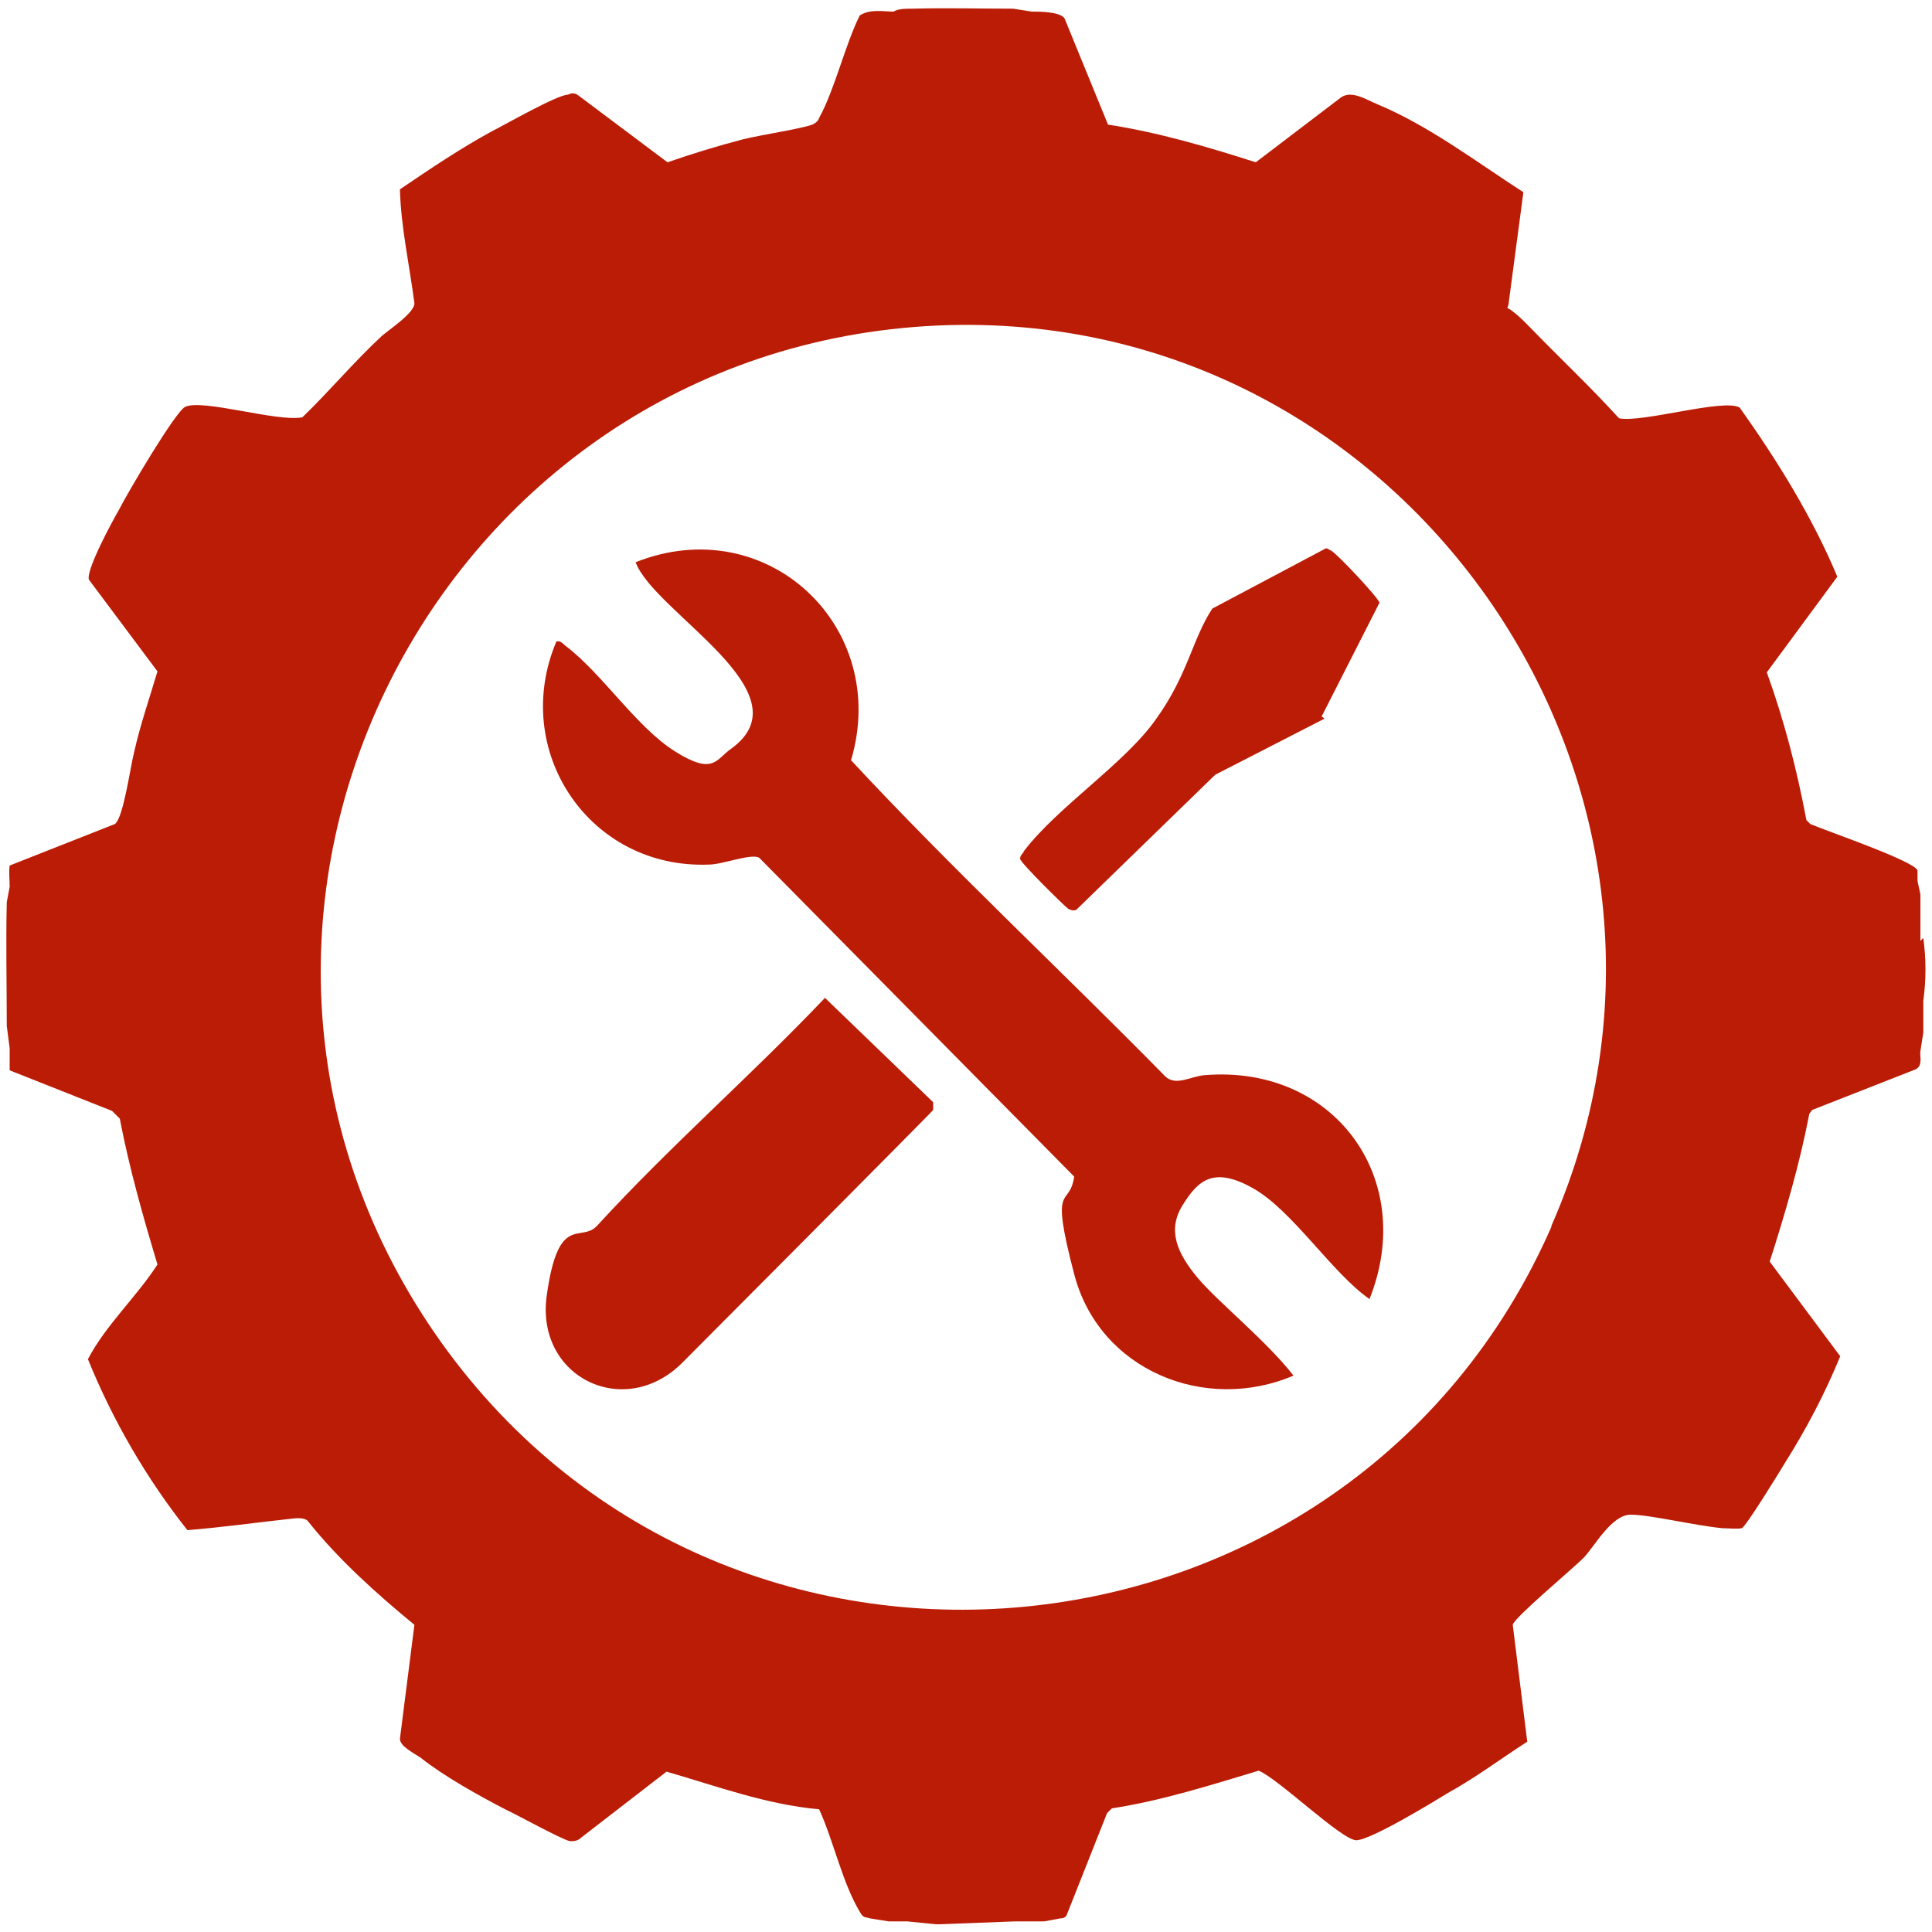
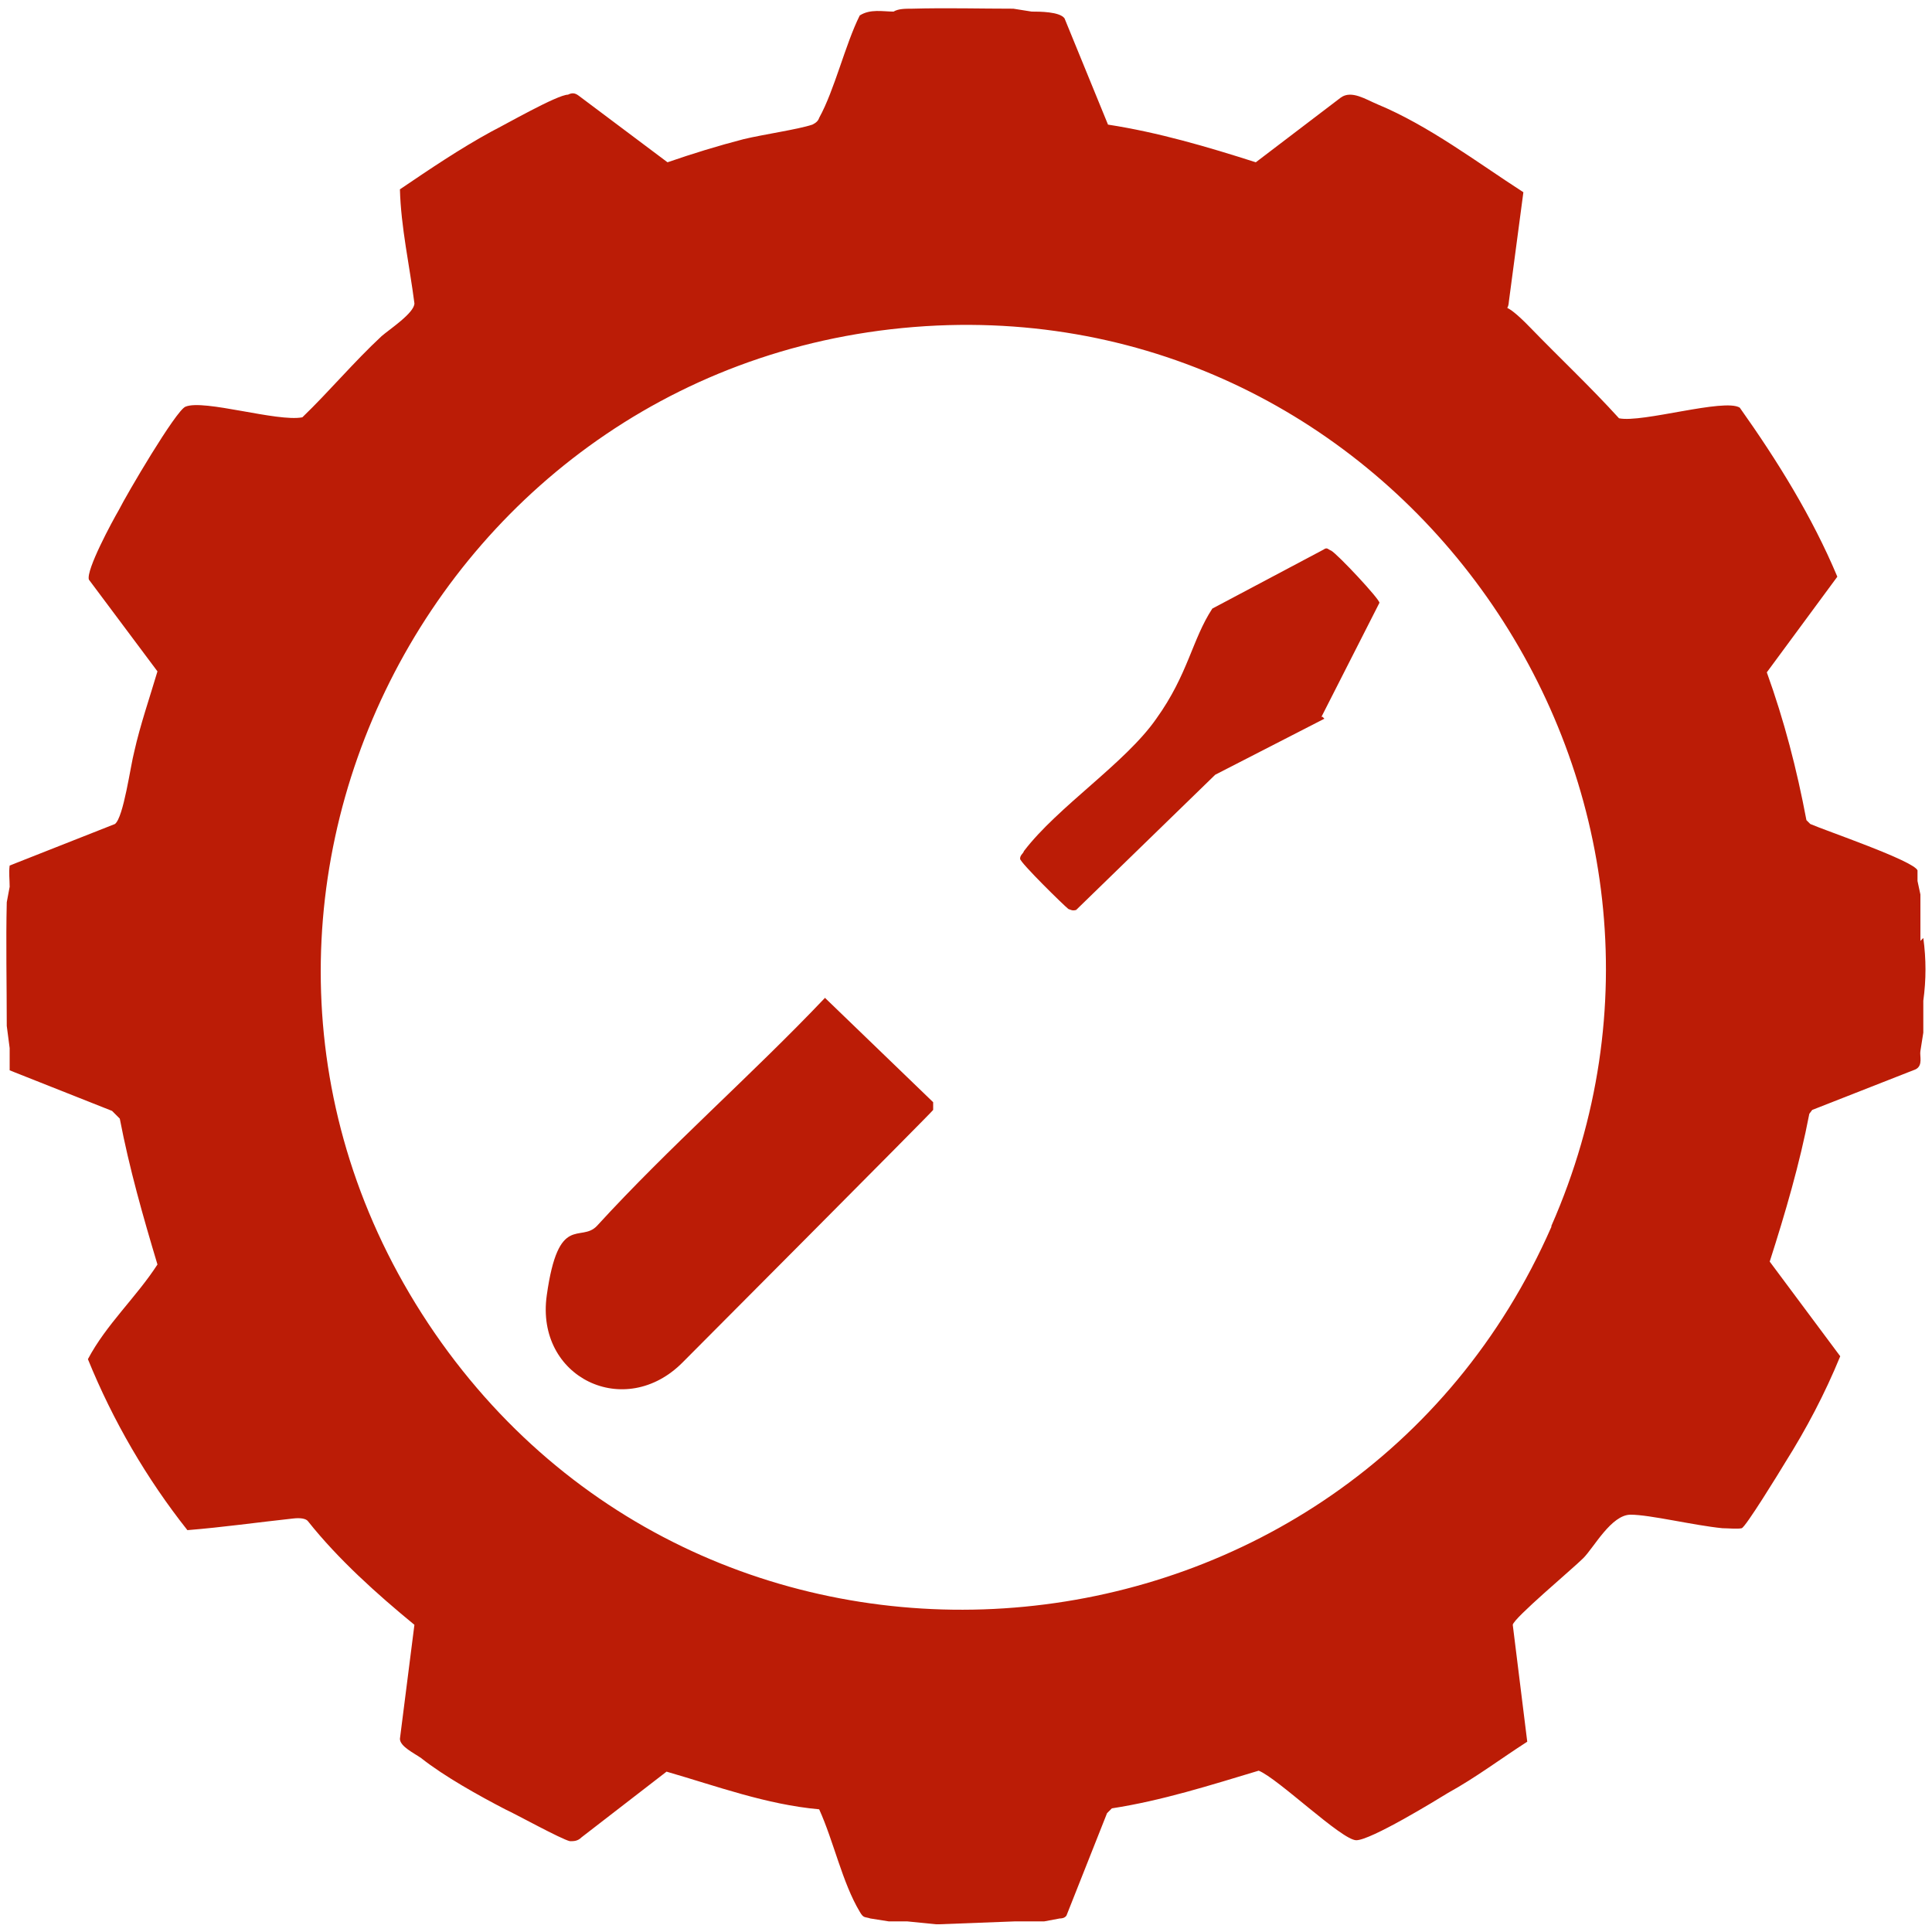
<svg xmlns="http://www.w3.org/2000/svg" id="Ebene_1" version="1.1" viewBox="0 0 200 200">
  <defs>
    <style>
      .st0 {
        fill: #bb1c06;
      }
    </style>
  </defs>
  <path class="st0" d="M198.8,97.2v-4.6l-.3-1.4v-1.1c-.4-1-9.5-4.1-11.1-4.8l-.4-.4c-1-5.3-2.3-10.3-4.1-15.3l7.3-9.9c-2.6-6.2-6.2-12-10.1-17.5-1.6-1-10.1,1.6-12.5,1.1-3-3.3-6.1-6.2-9.2-9.4s-2.3-1.2-2.2-2.7l1.5-11.3c-4.8-3.1-9.8-6.9-15.1-9.1-1.2-.5-2.7-1.5-3.8-.7l-8.8,6.7c-5-1.6-10.1-3.1-15.3-3.9l-4.5-11c-.5-.7-2.6-.7-3.4-.7l-1.9-.3c-3.4,0-6.9-.1-10.5,0-.7,0-1.4,0-1.9.3-1.1,0-2.4-.3-3.5.4-1.5,3-2.6,7.7-4.2,10.6-.1.3-.3.5-.7.7-1.5.5-5,1-7.1,1.5-2.7.7-5.3,1.5-7.9,2.4l-9.2-6.9c-.4-.3-.7-.3-1.1-.1-1.1,0-6.5,3.1-7.9,3.8-3.3,1.8-6.4,3.9-9.5,6,.1,3.9,1,7.9,1.5,11.8,0,1-2.6,2.7-3.4,3.4-2.9,2.7-5.4,5.7-8.2,8.4-2.6.5-10.2-1.9-12.1-1.1-1,.4-6.1,9.1-6.9,10.7-.7,1.2-3.4,6.2-3.1,7.2l7.1,9.5c-.8,2.7-1.8,5.6-2.4,8.3-.4,1.5-1.1,6.8-2,7.5l-10.9,4.3c-.1.7,0,1.5,0,2.2l-.3,1.6c-.1,4.1,0,8.6,0,12.8l.3,2.3v2.3l10.6,4.2.8.8c1,5.2,2.4,10.1,3.9,15.1-2.2,3.4-5.3,6.2-7.2,9.8,2.6,6.4,6.1,12.4,10.3,17.7,3.7-.3,7.2-.8,10.9-1.2.8-.1,1.4,0,1.6.3,3.1,3.9,7.1,7.5,11,10.7l-1.5,11.8c0,.8,1.5,1.5,2.2,2,2.4,1.9,6,3.9,8.7,5.3,1.1.5,5.8,3.1,6.7,3.3.4,0,.8,0,1.2-.4l8.8-6.8c5.2,1.5,10.3,3.4,15.8,3.9,1.5,3.3,2.4,7.6,4.2,10.6.4.7.5.5,1.1.7l1.9.3h1.9l3,.3h.3l7.9-.3h3l1.6-.3c.1,0,.5,0,.7-.3l4.2-10.6.5-.5c5.2-.8,10.2-2.4,15.2-3.9,2,.8,8.6,7.2,10.1,7.2s8.2-4.1,9.5-4.9c2.9-1.6,5.4-3.5,8.2-5.3l-1.5-12.1c.1-.7,6.2-5.8,7.3-6.9s2.9-4.5,4.9-4.5,6.5,1.1,9.5,1.4c.5,0,1.6.1,2,0s3.9-5.8,4.5-6.8c2.2-3.5,4.1-7.1,5.7-11l-7.3-9.8c1.6-5,3.1-10.1,4.1-15.3l.3-.4,10.7-4.2c.8-.4.4-1.4.5-1.9l.3-1.9v-3.3c.3-2.2.3-4.3,0-6.5l-.3.3ZM160.6,127c-20.8,47.4-86.1,53.8-115.6,11-29.7-43.2,0-101.9,52-104.3,48.9-2.2,83.3,48.4,63.6,93.2h0Z" />
-   <path class="st0" d="M141.8,134.5c-3.9-2.7-8-9.2-12.1-11.5s-5.7-.8-7.3,1.8-.5,5,1.6,7.5,7.1,6.5,9.9,10.1c-9.1,3.9-20.1-.5-22.7-10.5-2.6-9.9-.5-6.7,0-10.1l-32.6-33c-.8-.5-3.8.7-5.2.7-12.4.5-20.6-11.8-15.8-23.1.5-.1.7.3,1,.5,3.8,2.9,7.3,8.4,11.3,10.9s4.2.8,5.8-.3c8-5.8-8-14.1-9.9-19.3,13.6-5.4,26.4,6.7,22.3,20.5,10.5,11.3,21.7,21.7,32.5,32.7,1.1,1.1,2.7,0,4.1-.1,13.4-1.1,22,10.7,17.1,23.1h0Z" />
  <path class="st0" d="M85.3,103.2l11.3,10.9v.8c.1,0-25.9,26.1-25.9,26.1-6,6.1-15.3,1.6-14.1-6.9,1.2-8.6,3.5-5.4,5.2-7.2,7.5-8.2,16-15.6,23.6-23.6Z" />
-   <path class="st0" d="M137.1,74.4l-11.3,5.8-14.4,14c-.4.1-.5,0-.8-.1-.4-.3-5-4.8-5-5.2s.3-.5.4-.8c3.5-4.6,10.5-9.1,13.7-13.7,3.3-4.6,3.7-8.2,5.8-11.4l11.5-6.1c.4-.3.5,0,.8.1.7.4,5,5,5,5.4l-6,11.8h.1Z" />
+   <path class="st0" d="M137.1,74.4l-11.3,5.8-14.4,14c-.4.1-.5,0-.8-.1-.4-.3-5-4.8-5-5.2s.3-.5.4-.8c3.5-4.6,10.5-9.1,13.7-13.7,3.3-4.6,3.7-8.2,5.8-11.4l11.5-6.1c.4-.3.5,0,.8.1.7.4,5,5,5,5.4l-6,11.8h.1" />
</svg>